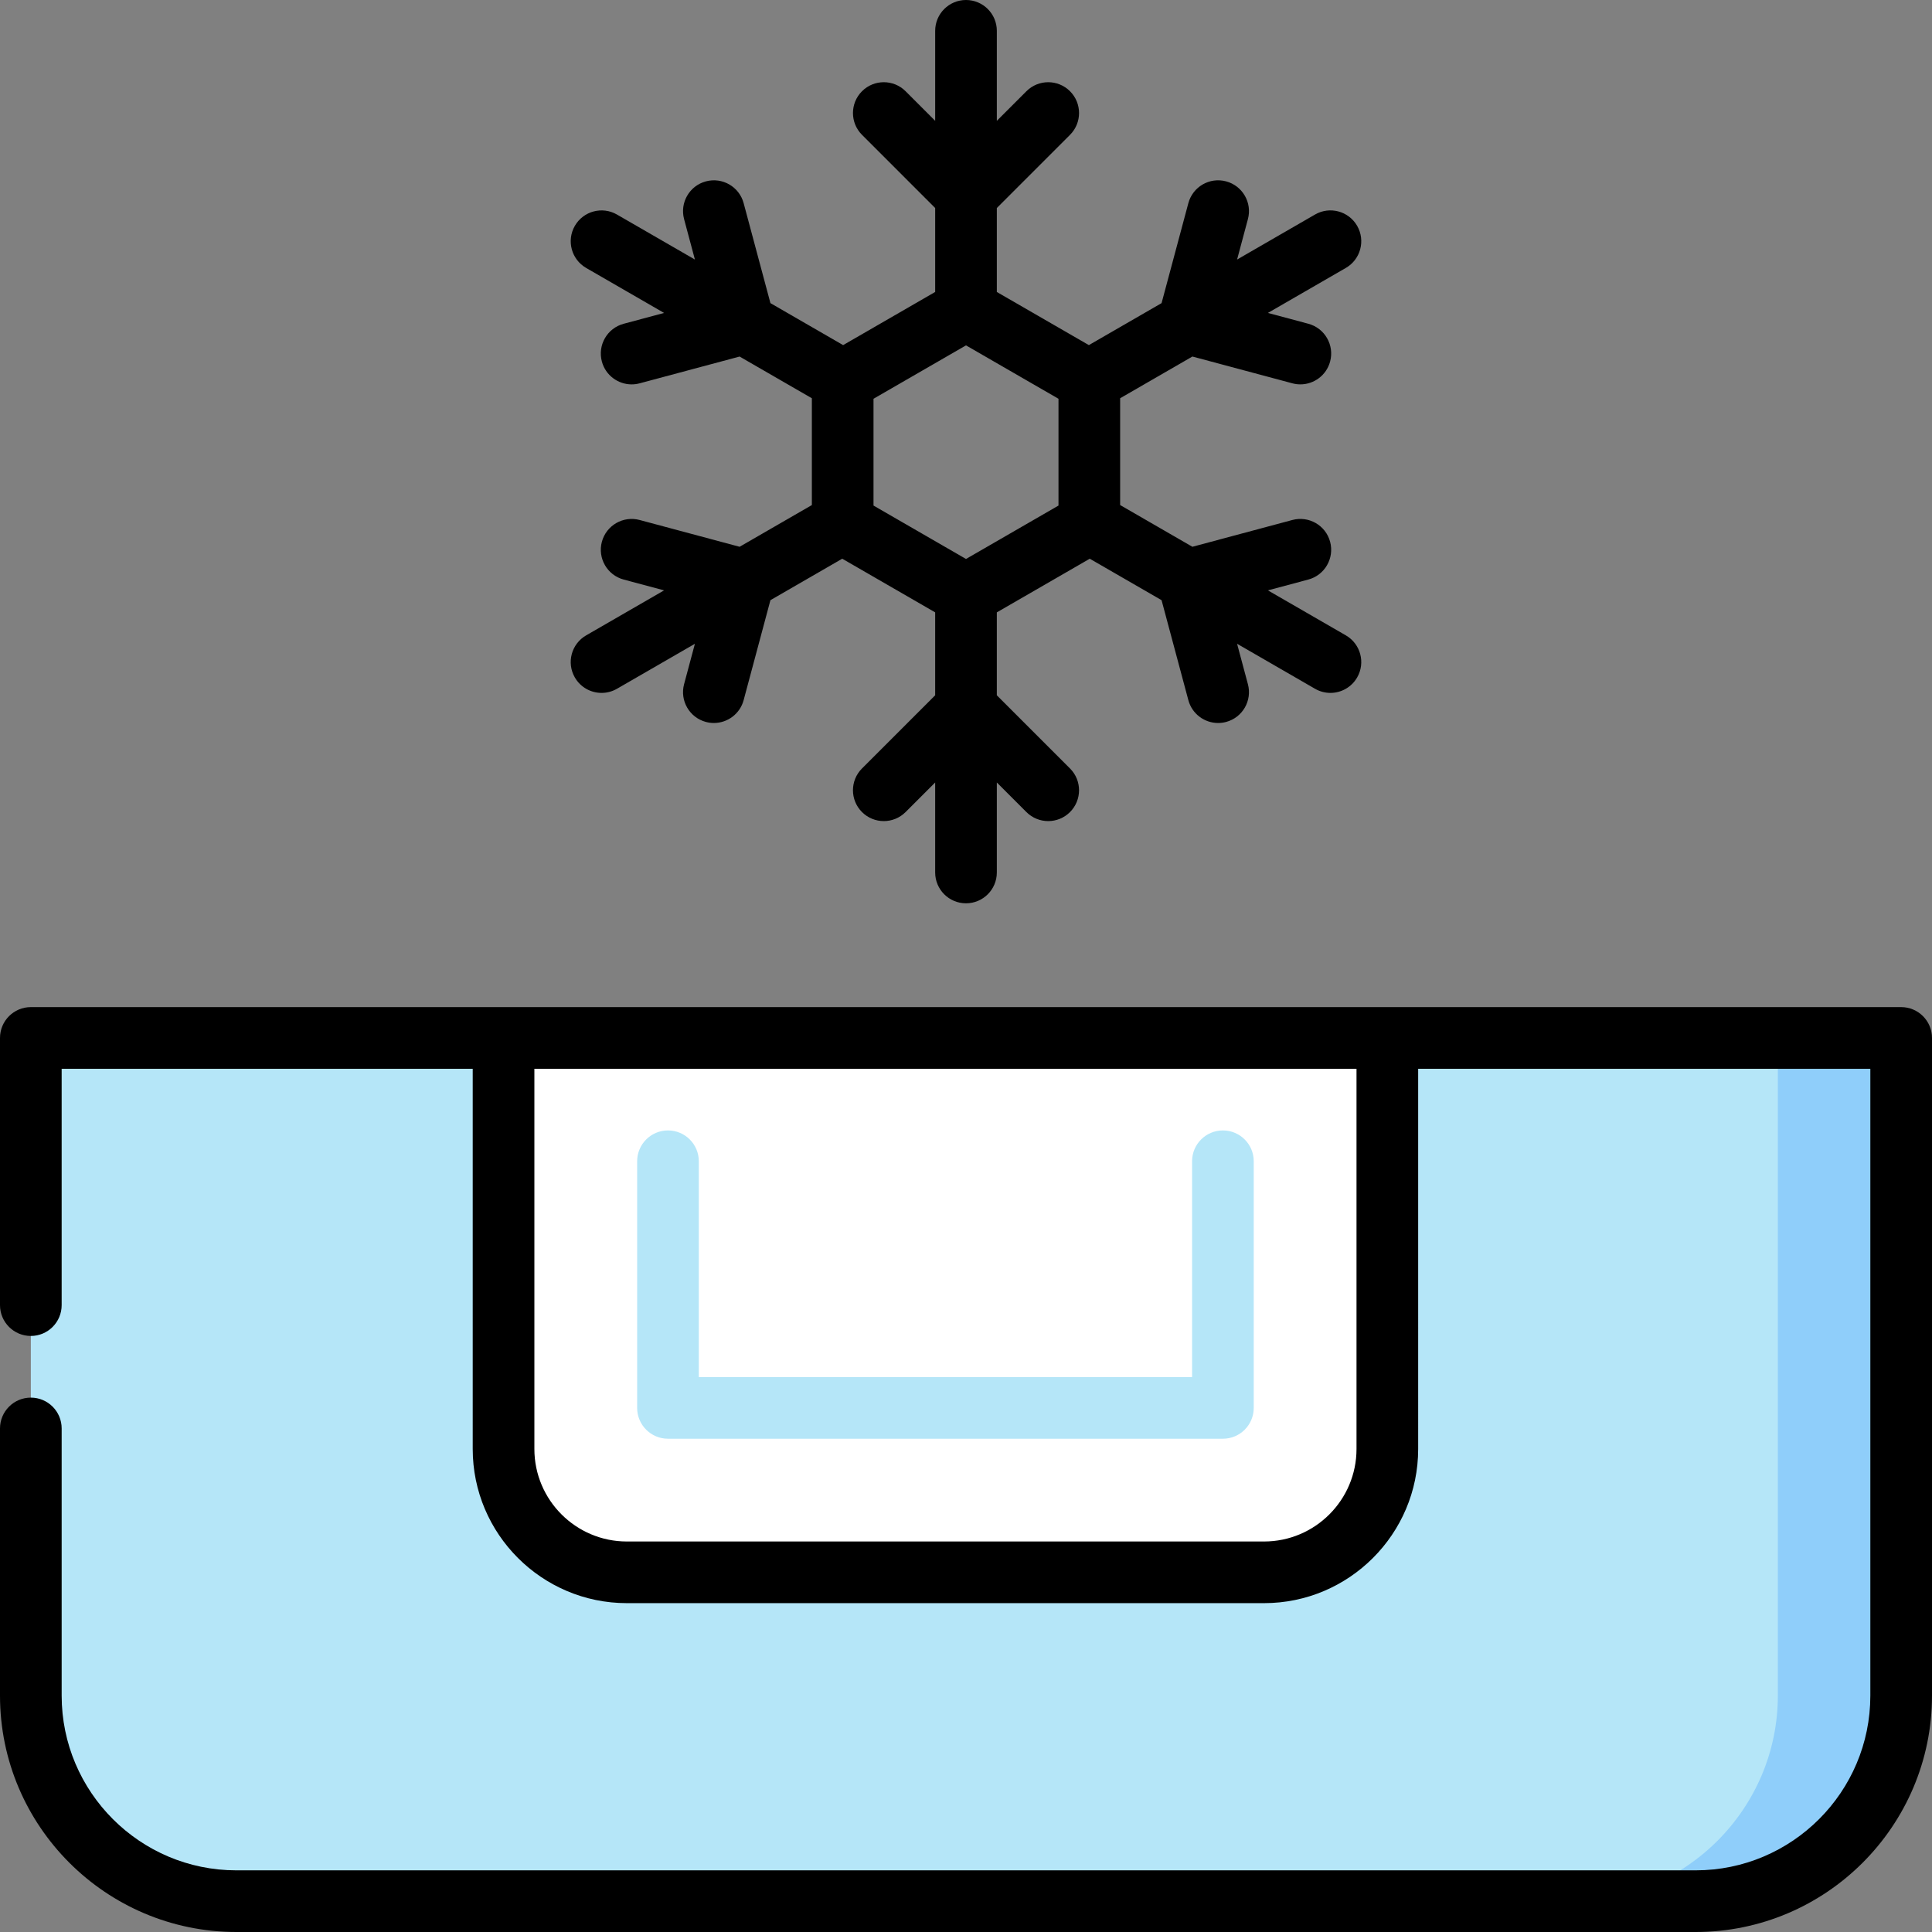
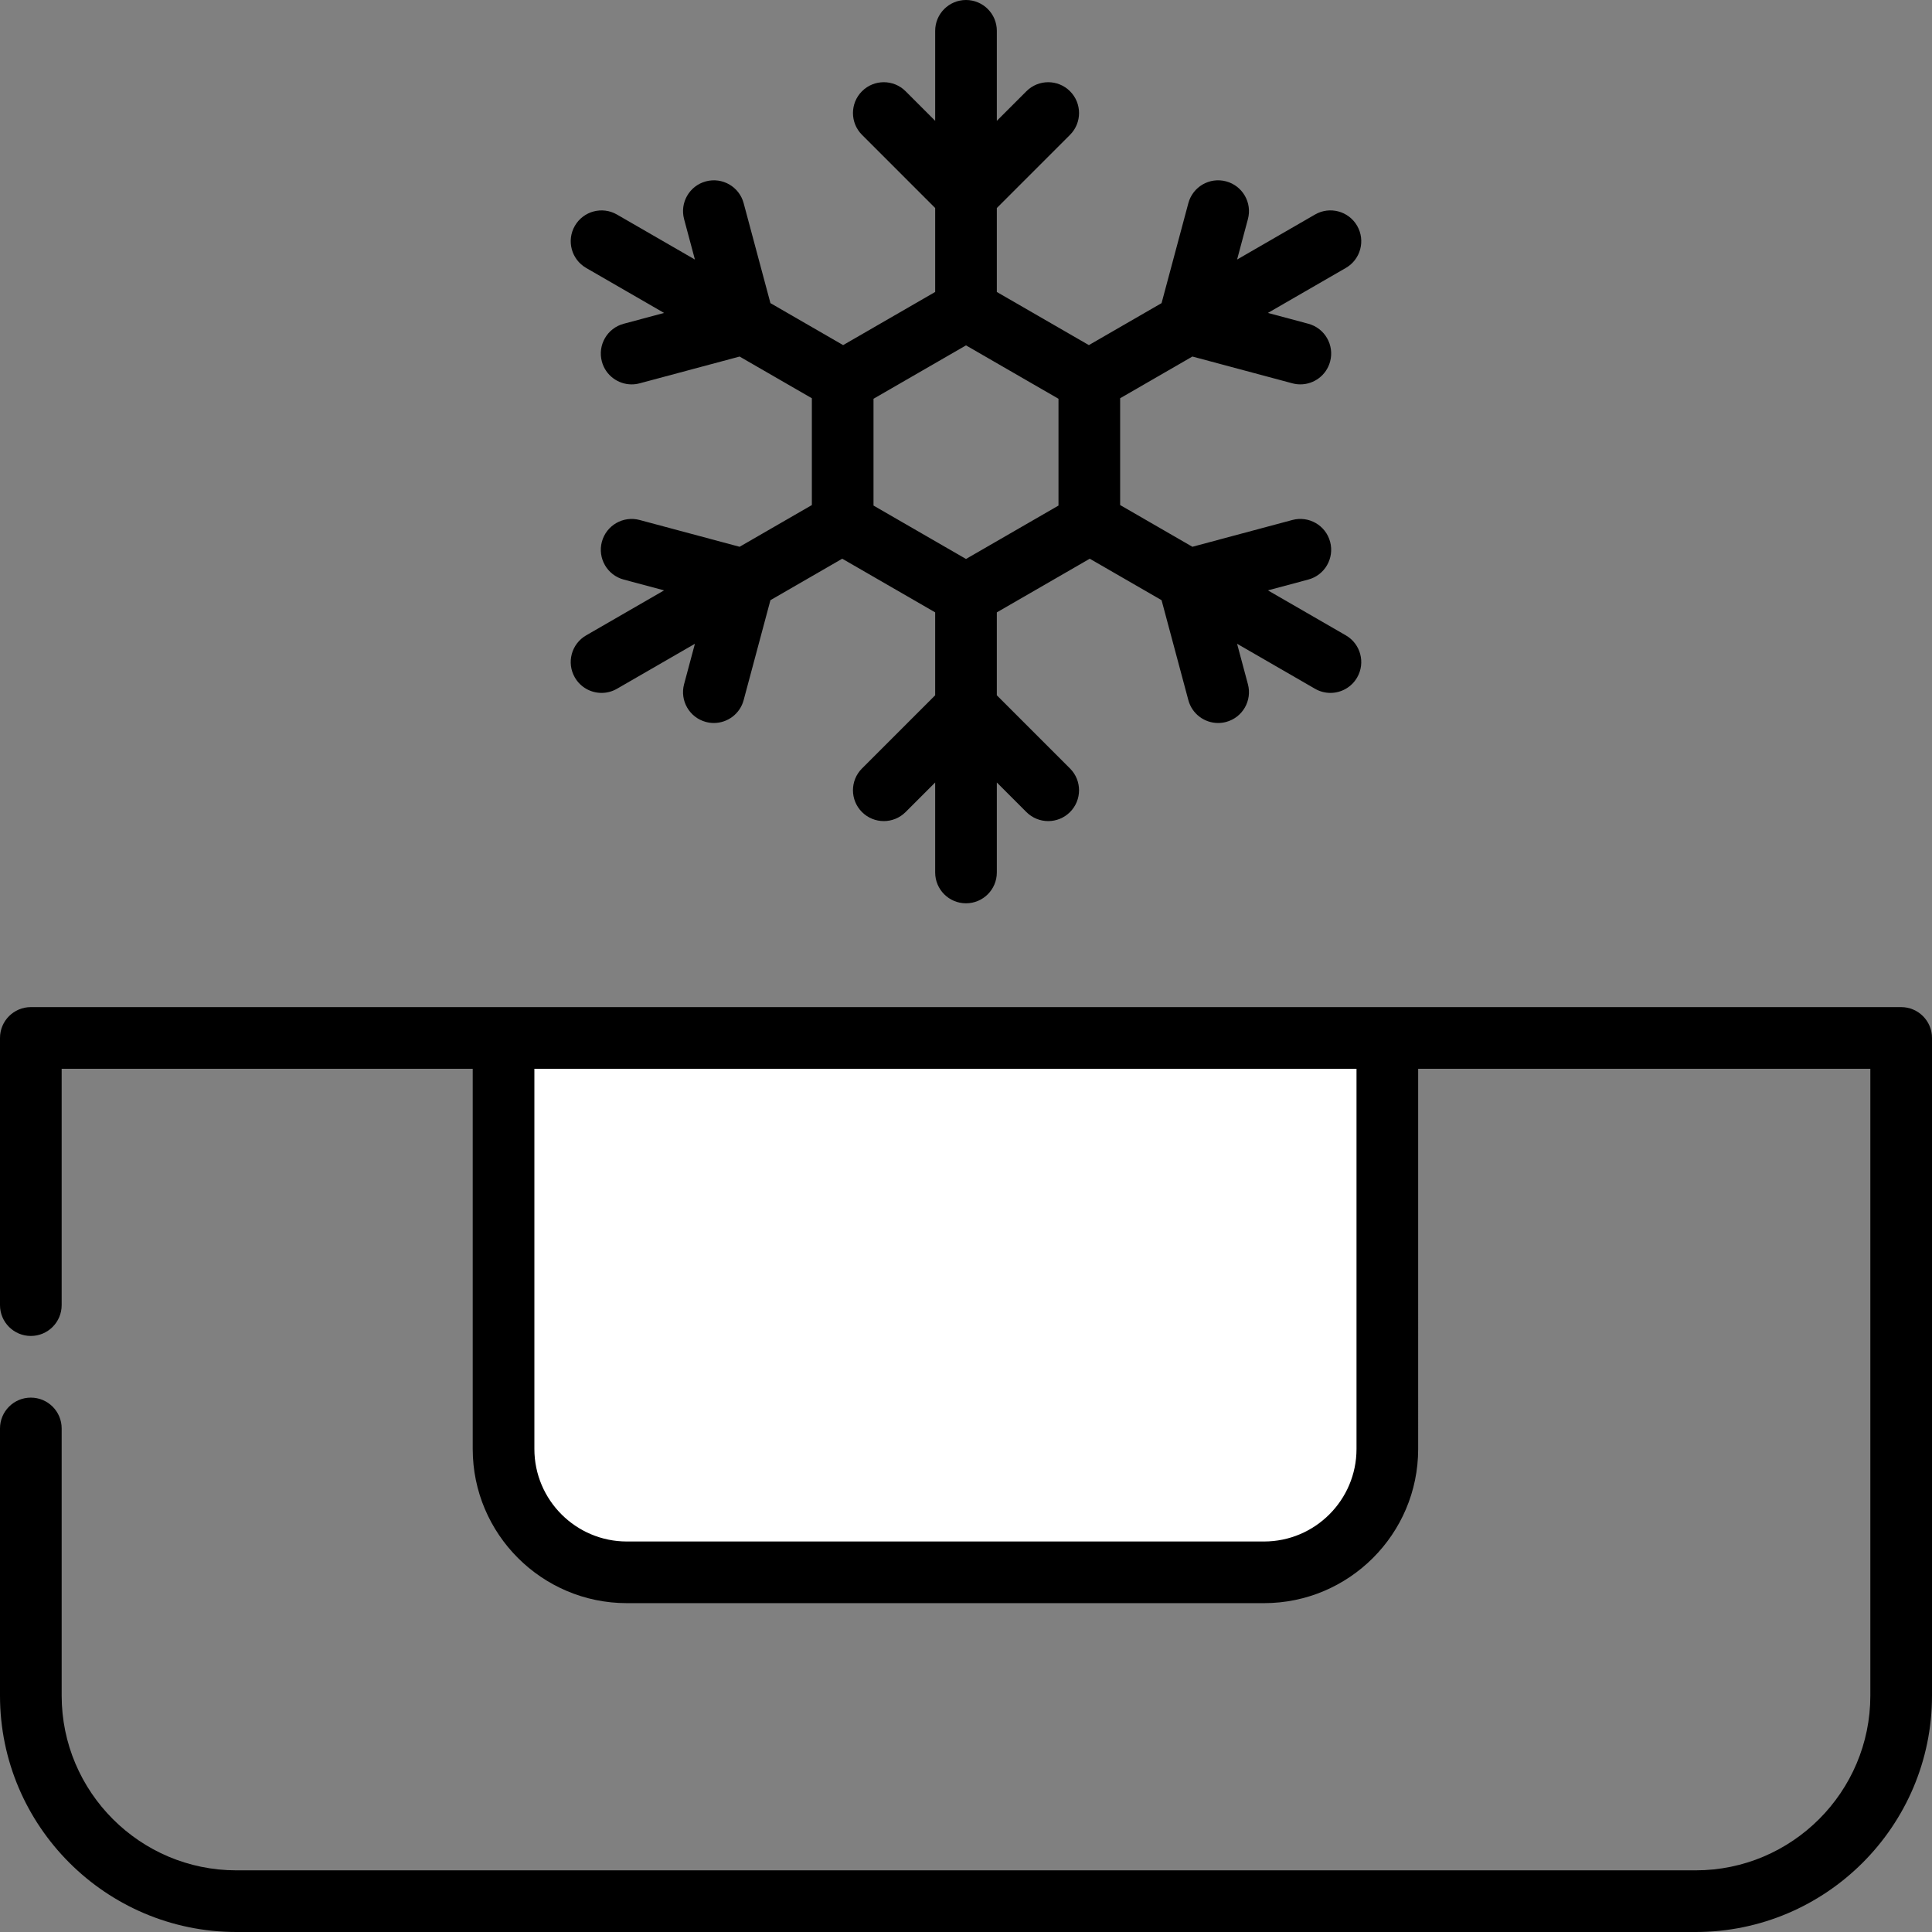
<svg xmlns="http://www.w3.org/2000/svg" height="800px" width="800px" version="1.1" id="Layer_1" viewBox="0 0 512 512" xml:space="preserve">
  <rect x="0" y="0" width="512" height="512" fill="#808080" stroke="none" />
-   <path style="fill:#8FCEFA;" d="M471.149,275.064L416.681,503.83h32.681c29.957,0,54.468-24.511,54.468-54.468V275.064H471.149z" />
-   <path style="fill:#B5E6F8;" d="M471.149,275.064v174.298c0,29.957-24.511,54.468-54.468,54.468H62.638  c-29.957,0-54.468-24.511-54.468-54.468V275.064h125.277l117.106,65.362l117.106-65.362H471.149z" />
  <path style="fill:#FFFFFF;" d="M133.447,275.064V384c0,17.974,14.706,32.681,32.681,32.681h168.851  c17.974,0,32.681-14.706,32.681-32.681V275.064H133.447z" />
-   <path style="fill:#B5E6F8;" d="M324.085,381.277H177.021c-4.512,0-8.17-3.658-8.17-8.17v-65.362c0-4.512,3.658-8.17,8.17-8.17  s8.17,3.658,8.17,8.17v57.191h130.723v-57.191c0-4.512,3.657-8.17,8.17-8.17c4.513,0,8.17,3.658,8.17,8.17v65.362  C332.255,377.618,328.598,381.277,324.085,381.277z" />
  <path d="M503.83,266.894H8.17c-4.512,0-8.17,3.658-8.17,8.17v70.809c0,4.512,3.658,8.17,8.17,8.17s8.17-3.658,8.17-8.17v-62.638  h108.936V384c0,22.526,18.325,40.851,40.851,40.851h168.851c22.526,0,40.851-18.325,40.851-40.851V283.234h119.83v166.128  c0,25.529-20.769,46.298-46.298,46.298H62.638c-25.529,0-46.298-20.769-46.298-46.298v-70.809c0-4.512-3.658-8.17-8.17-8.17  S0,374.041,0,378.553v70.809C0,483.901,28.099,512,62.638,512h386.723C483.901,512,512,483.901,512,449.362V275.064  C512,270.552,508.343,266.894,503.83,266.894z M359.489,384c0,13.516-10.996,24.511-24.511,24.511H166.128  c-13.516,0-24.511-10.995-24.511-24.511V283.234h217.872V384z" />
  <path d="M152.343,179.541c1.513,2.621,4.259,4.086,7.083,4.086c1.386,0,2.791-0.353,4.077-1.096l20.654-11.925l-2.869,10.708  c-1.168,4.359,1.418,8.839,5.777,10.007c0.708,0.19,1.419,0.28,2.12,0.28c3.607,0,6.909-2.407,7.887-6.058l7.099-26.493  l19.03-10.987l24.628,14.219v21.975l-19.394,19.394c-3.191,3.191-3.191,8.364,0,11.554c3.191,3.191,8.364,3.191,11.554,0l7.84-7.84  v23.85c0,4.512,3.658,8.17,8.17,8.17c4.513,0,8.17-3.658,8.17-8.17v-23.849l7.839,7.84c1.596,1.595,3.688,2.393,5.778,2.393  s4.182-0.797,5.778-2.393c3.191-3.191,3.191-8.364,0-11.554l-19.395-19.394v-21.974l24.628-14.219l19.031,10.988l7.098,26.492  c0.977,3.65,4.279,6.058,7.886,6.058c0.7,0,1.412-0.09,2.12-0.28c4.359-1.168,6.945-5.648,5.777-10.007l-2.869-10.71l20.654,11.925  c1.288,0.743,2.692,1.096,4.077,1.096c2.824,0,5.57-1.466,7.083-4.086c2.256-3.908,0.917-8.904-2.99-11.161l-20.654-11.925  l10.71-2.869c4.359-1.168,6.945-5.648,5.777-10.007c-1.167-4.359-5.647-6.941-10.007-5.777l-26.493,7.099l-19.147-11.058v-28.303  l19.148-11.055l26.493,7.098c0.708,0.19,1.421,0.28,2.12,0.28c3.608,0,6.909-2.407,7.886-6.058  c1.168-4.359-1.418-8.838-5.777-10.007l-10.71-2.869l20.654-11.925c3.908-2.256,5.246-7.253,2.99-11.161  c-2.256-3.909-7.255-5.247-11.16-2.99L327.841,68.78l2.869-10.71c1.168-4.359-1.418-8.838-5.777-10.007  c-4.36-1.168-8.839,1.418-10.007,5.778l-7.098,26.492l-19.268,11.125L264.17,77.376V55.129l19.395-19.395  c3.191-3.191,3.191-8.364,0-11.554c-3.192-3.191-8.364-3.191-11.555,0l-7.839,7.84V8.17c0-4.512-3.657-8.17-8.17-8.17  c-4.512,0-8.17,3.658-8.17,8.17v23.85l-7.84-7.84c-3.191-3.191-8.364-3.191-11.554,0c-3.191,3.191-3.191,8.364,0,11.554  l19.393,19.394v22.247l-24.392,14.083l-19.266-11.123l-7.099-26.493c-1.168-4.359-5.648-6.943-10.007-5.777  c-4.359,1.168-6.945,5.648-5.777,10.007l2.869,10.71l-20.654-11.925c-3.909-2.257-8.906-0.917-11.161,2.99  c-2.256,3.908-0.917,8.904,2.99,11.161l20.654,11.925l-10.71,2.869c-4.359,1.168-6.945,5.648-5.778,10.007  c0.978,3.65,4.279,6.058,7.887,6.058c0.7,0,1.412-0.09,2.12-0.28l26.494-7.098l19.148,11.054v28.303l-19.148,11.055l-26.493-7.099  c-4.355-1.165-8.839,1.418-10.007,5.777c-1.168,4.359,1.418,8.839,5.777,10.007l10.71,2.869l-20.654,11.925  C151.425,170.635,150.086,175.632,152.343,179.541z M256,91.527l24.511,14.152v28.302L256,148.132l-24.511-14.152v-28.302  L256,91.527z" />
</svg>